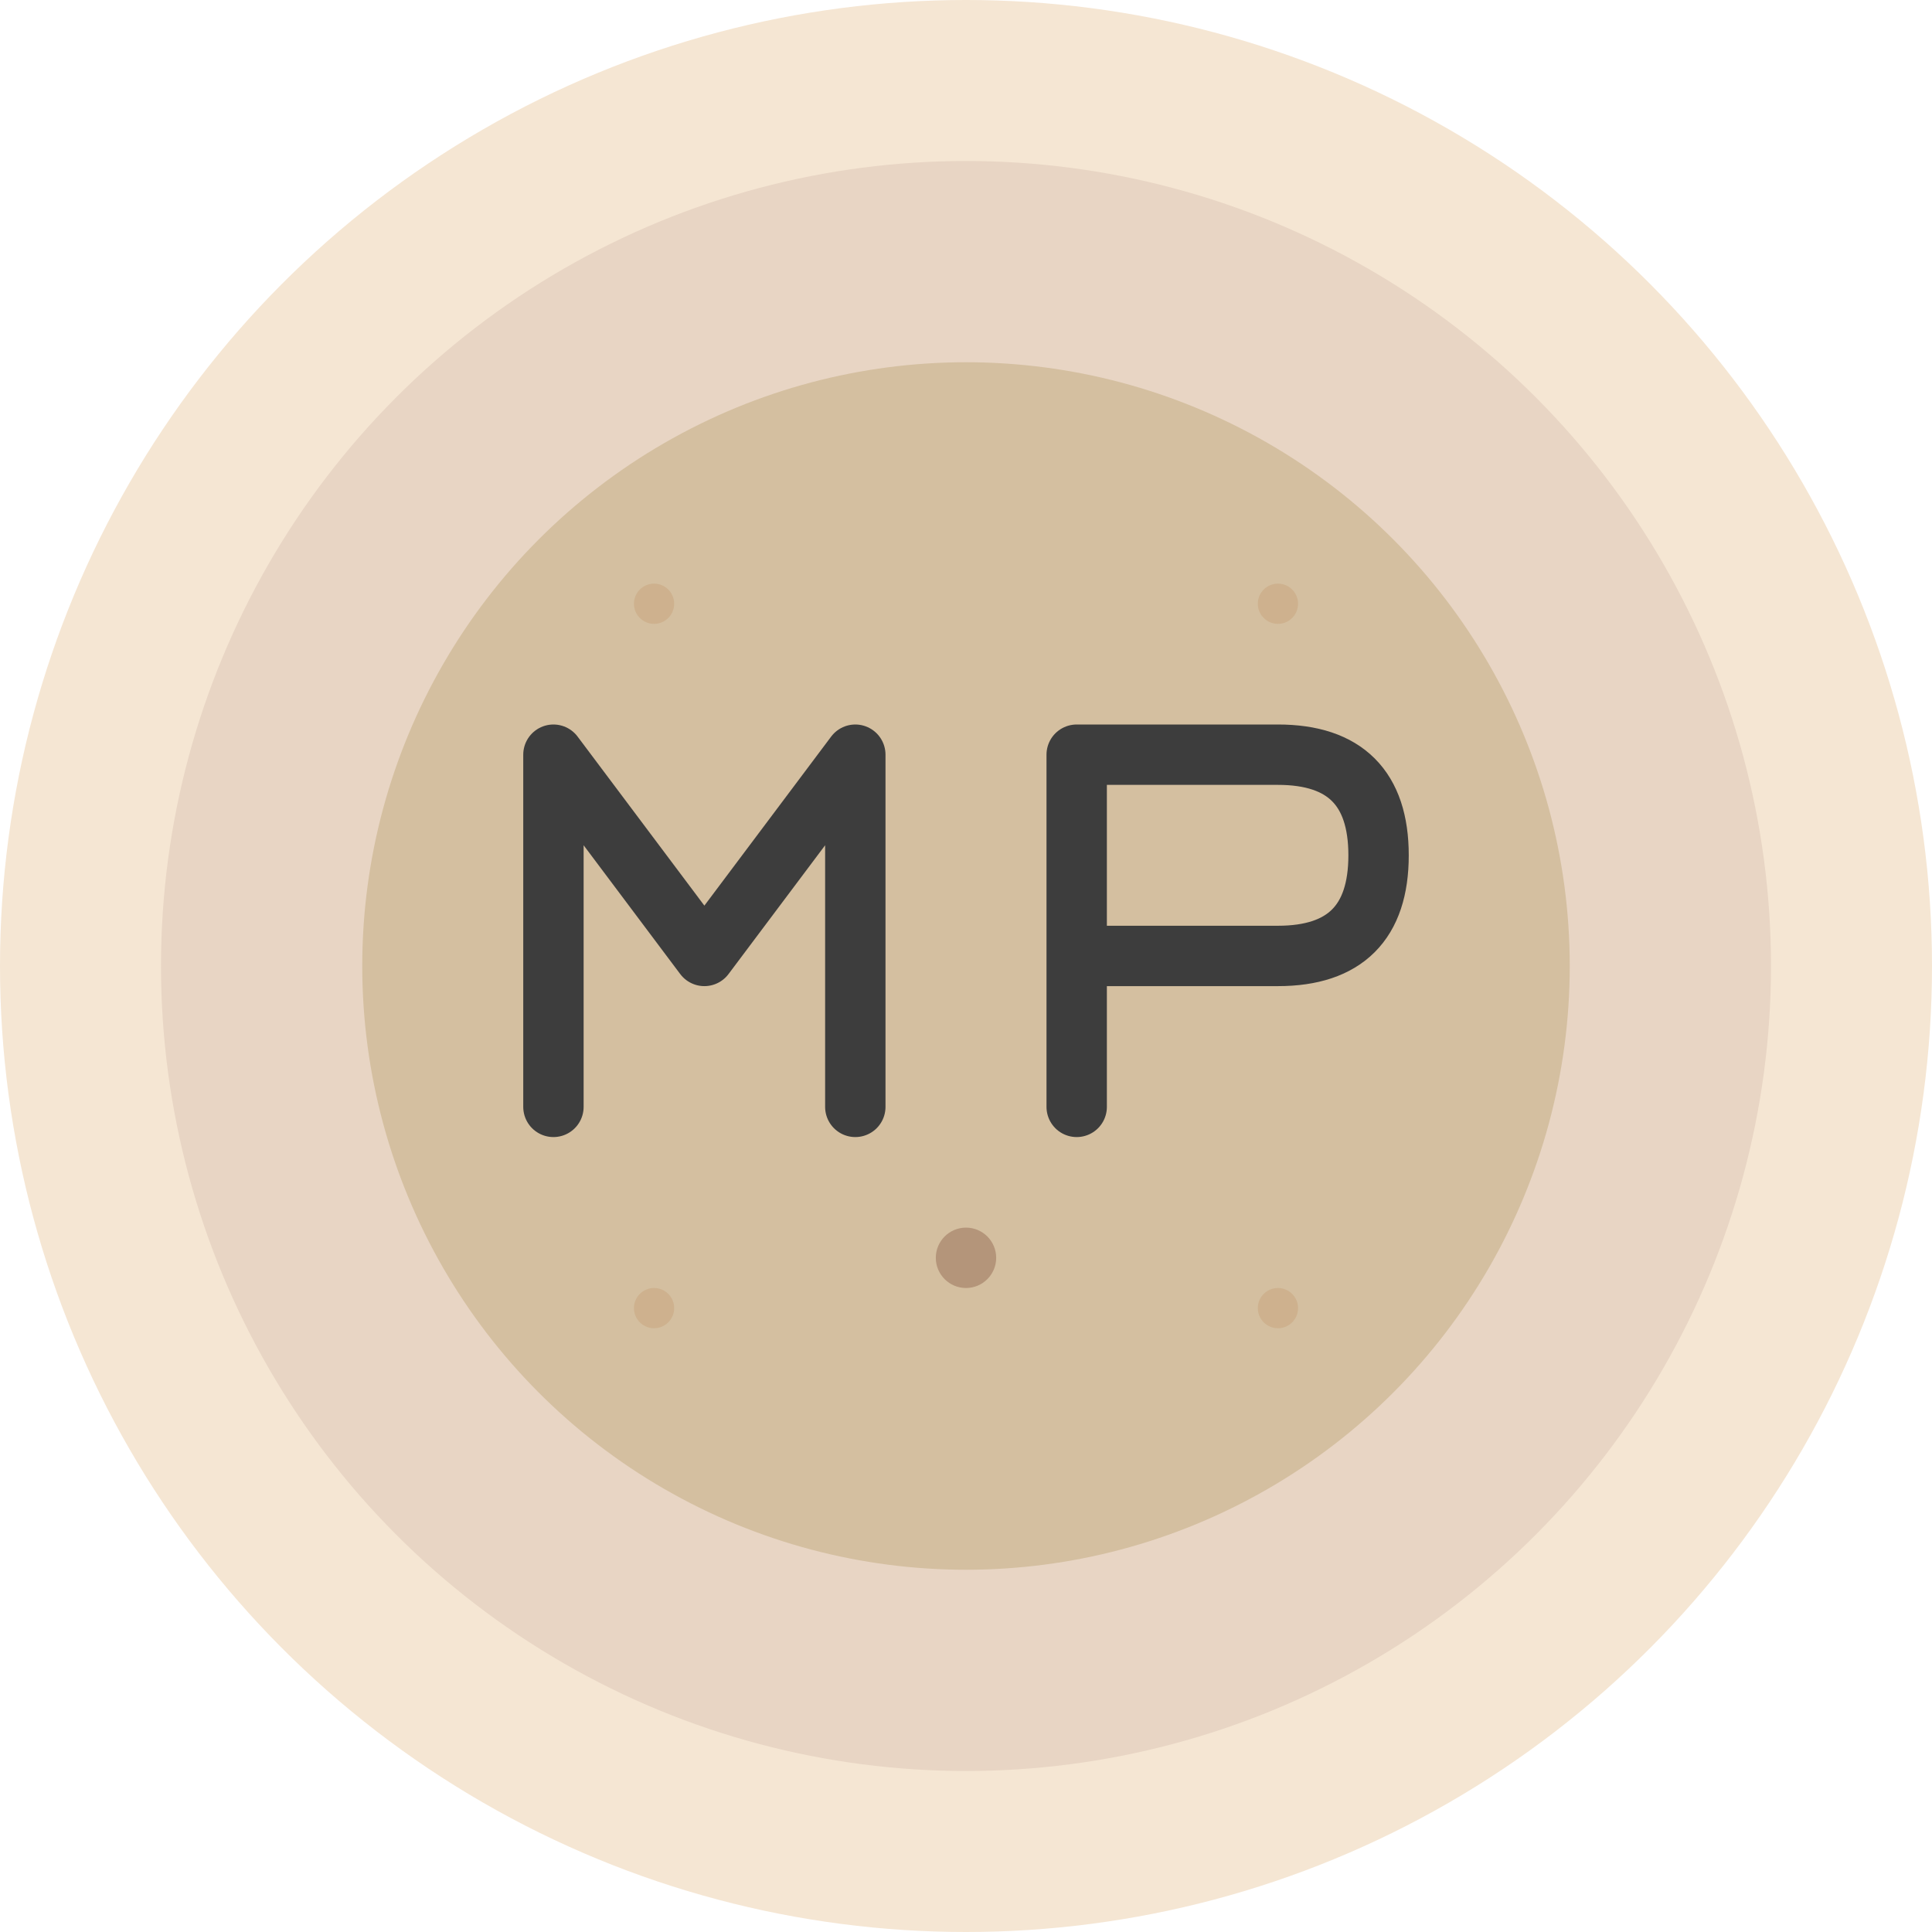
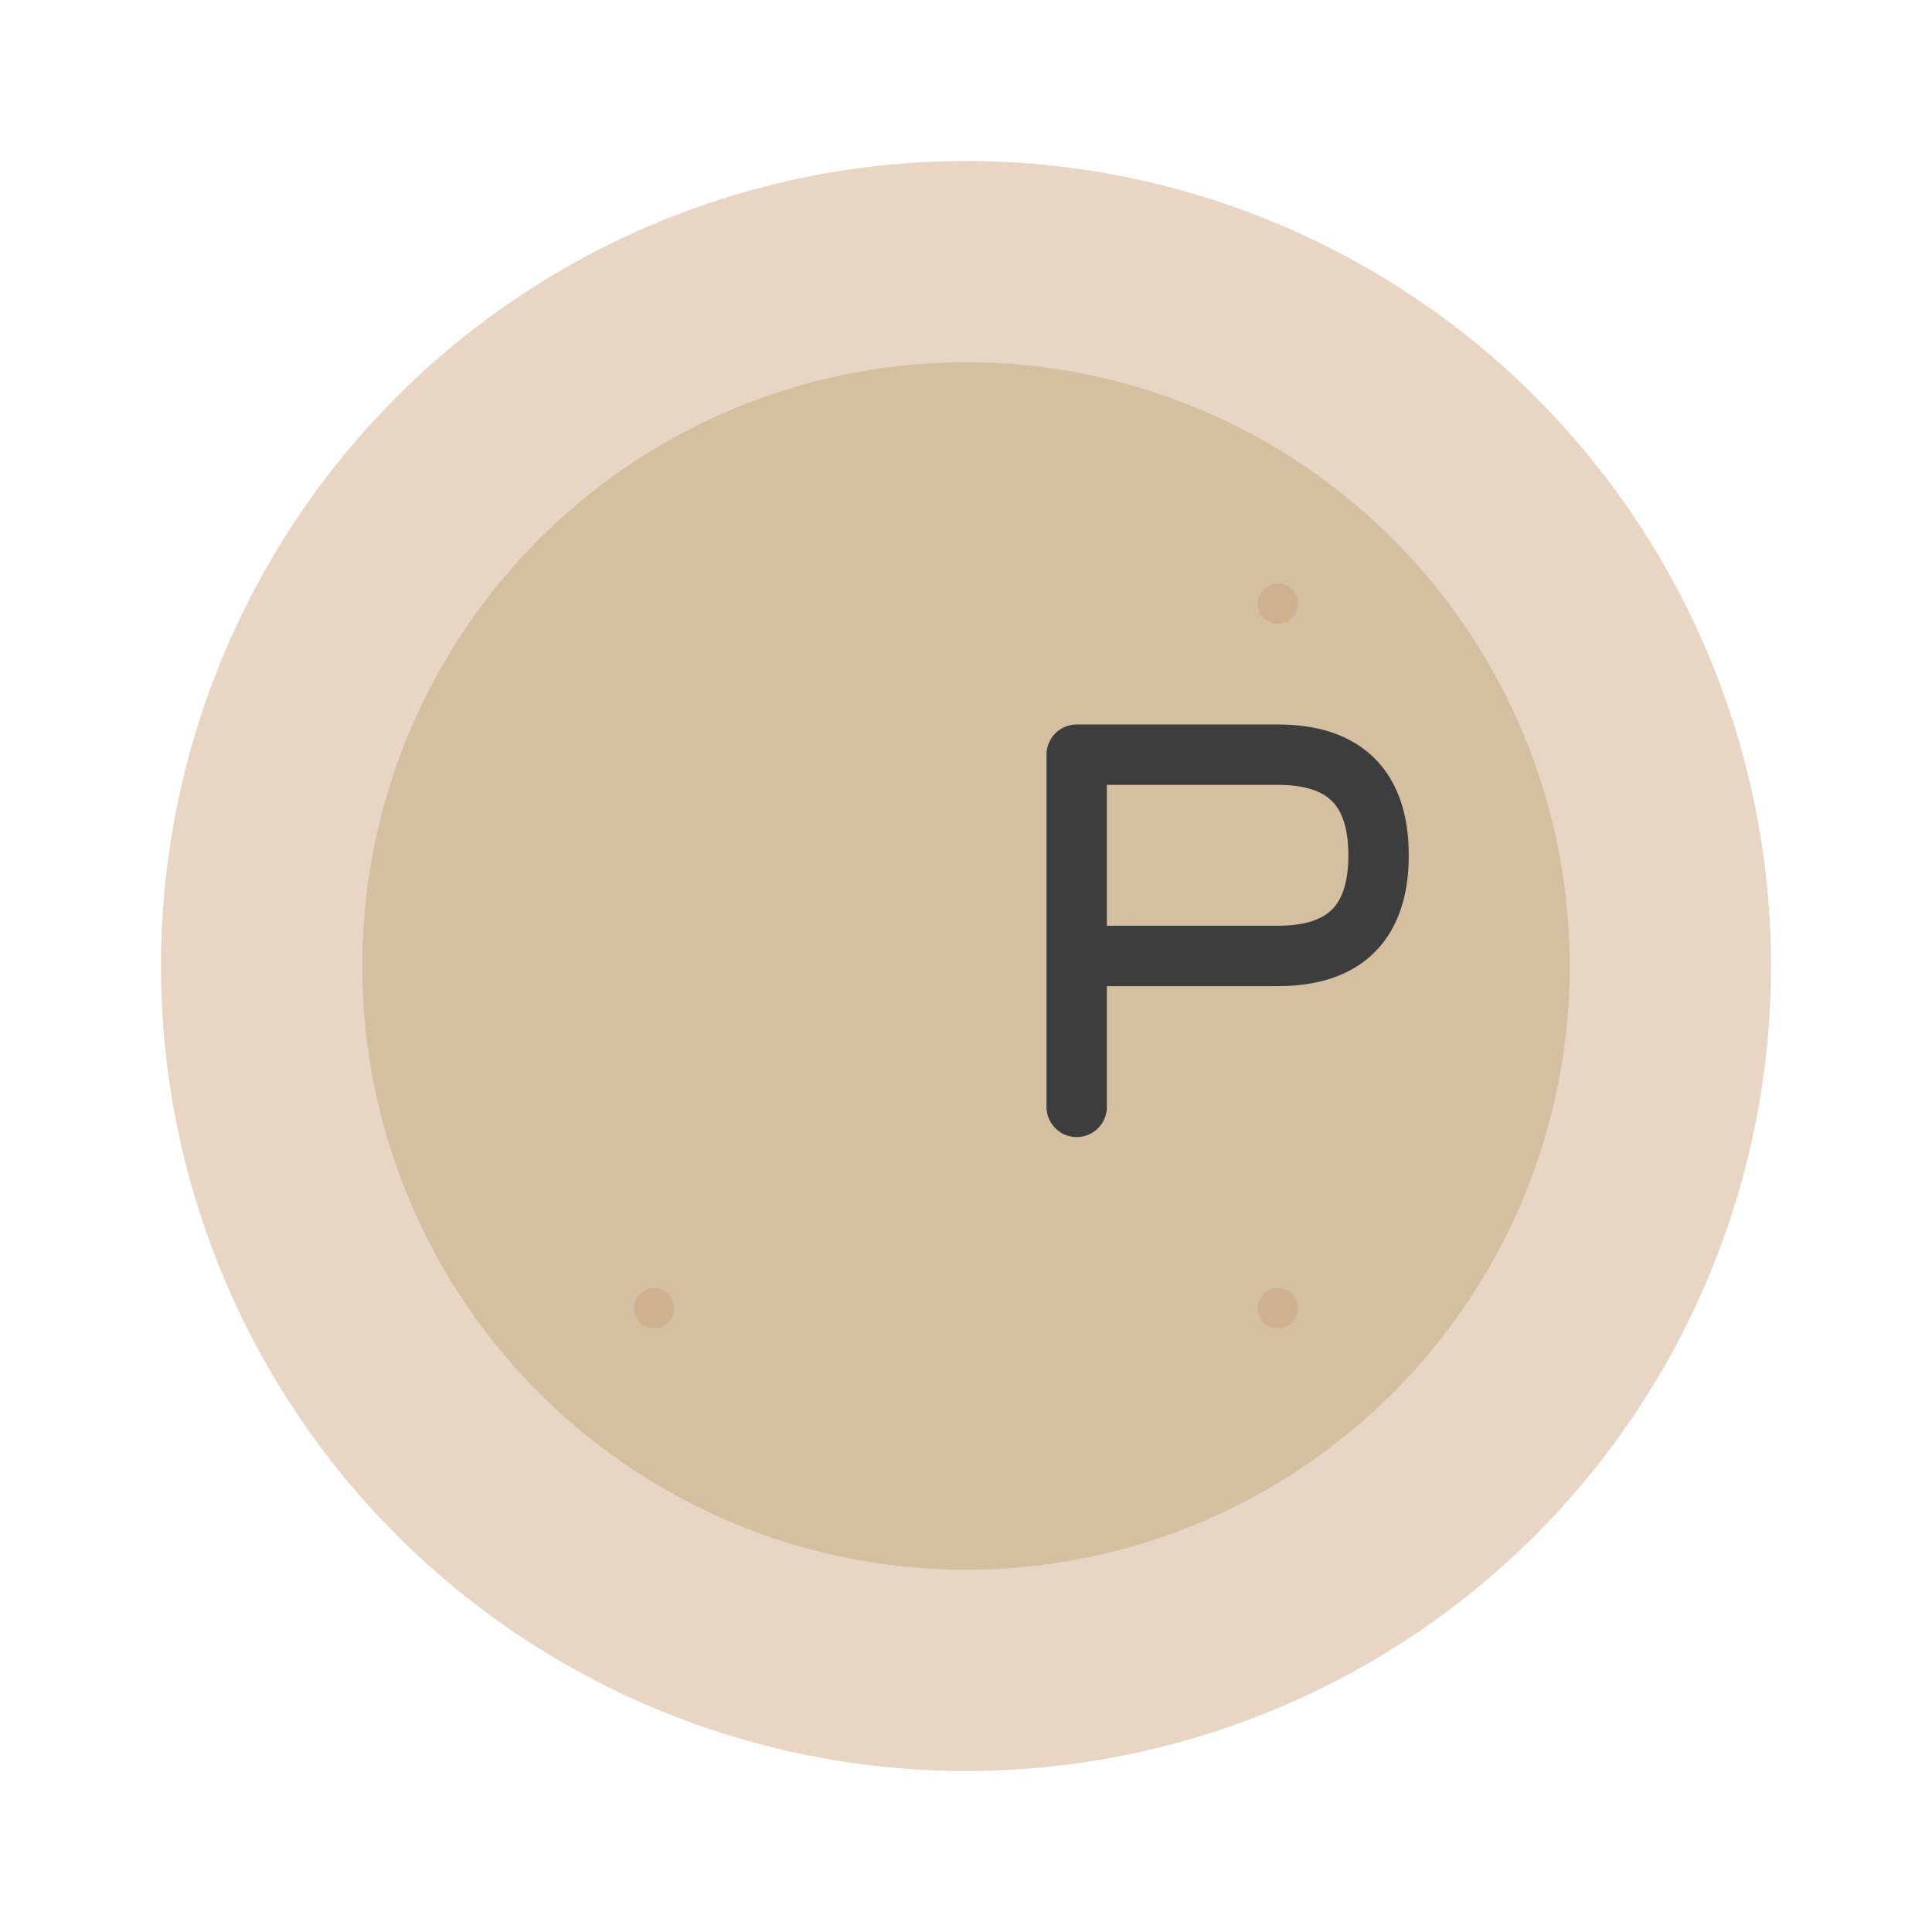
<svg xmlns="http://www.w3.org/2000/svg" width="192" height="192" viewBox="0 0 192 192" fill="none">
-   <circle cx="96" cy="96" r="96" fill="#F5E6D3" />
  <circle cx="96" cy="96" r="80" fill="#E8D5C4" />
  <circle cx="96" cy="96" r="60" fill="#D4BFA0" />
-   <path d="M 55 110 L 55 75 L 70 95 L 85 75 L 85 110" stroke="#3D3D3D" stroke-width="6" stroke-linecap="round" stroke-linejoin="round" fill="none" />
  <path d="M 107 110 L 107 75 L 127 75 Q 137 75 137 85 Q 137 95 127 95 L 107 95" stroke="#3D3D3D" stroke-width="6" stroke-linecap="round" stroke-linejoin="round" fill="none" />
-   <circle cx="96" cy="125" r="3" fill="#B4957A" />
-   <circle cx="65" cy="60" r="2" fill="#C9A882" opacity="0.6" />
  <circle cx="127" cy="60" r="2" fill="#C9A882" opacity="0.6" />
  <circle cx="65" cy="130" r="2" fill="#C9A882" opacity="0.6" />
  <circle cx="127" cy="130" r="2" fill="#C9A882" opacity="0.6" />
</svg>